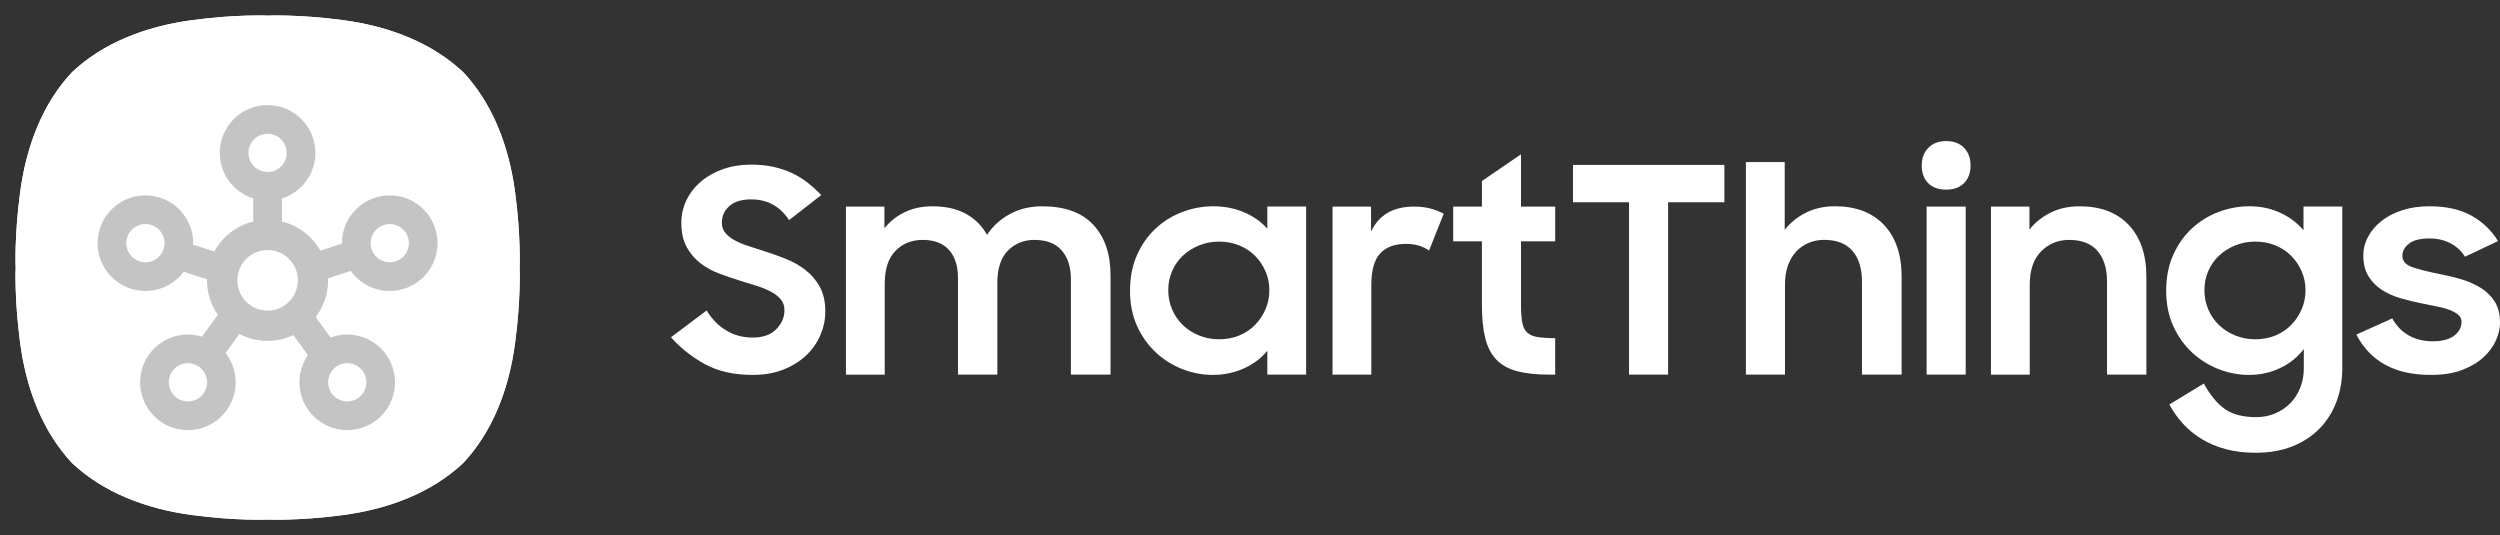
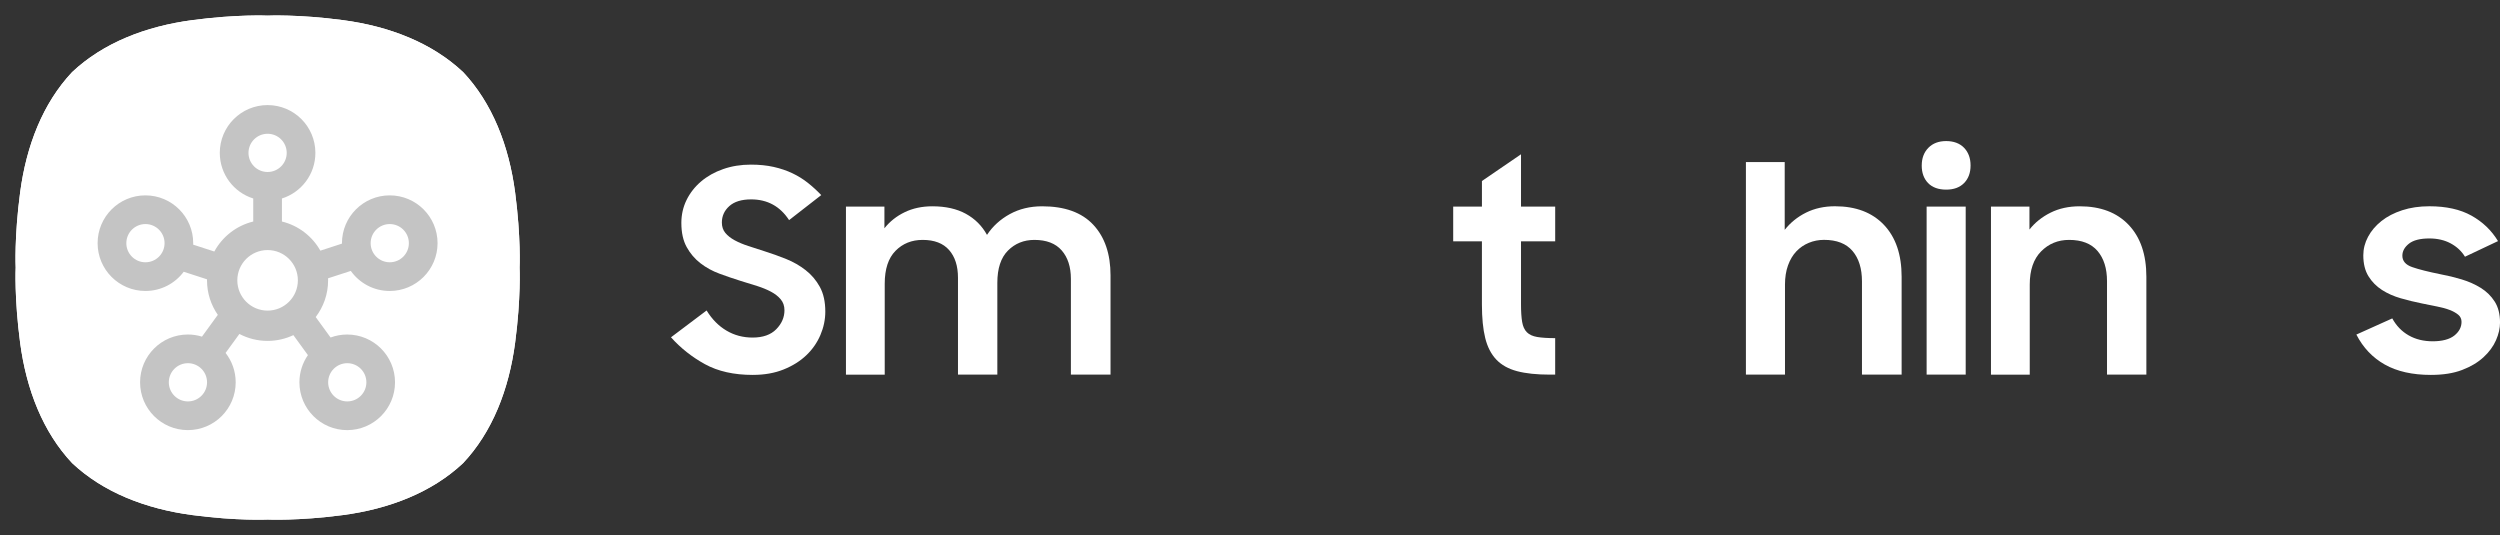
<svg xmlns="http://www.w3.org/2000/svg" viewBox="0 0 1509.35 323.12" data-name="Layer 1" id="Layer_1">
  <rect x="0" y="0" width="1509.35" height="323.12" fill="#333333" stroke="none" />
  <defs>
    <style>
      .cls-1 {
        clip-rule: evenodd;
      }

      .cls-1, .cls-2, .cls-3 {
        stroke-width: 0px;
      }

      .cls-1, .cls-4, .cls-3 {
        fill: #fff;
      }

      .cls-5 {
        clip-path: url(#clippath);
      }

      .cls-2 {
        fill: #c4c4c4;
      }

      .cls-2, .cls-4 {
        fill-rule: evenodd;
      }
    </style>
    <clipPath id="clippath">
      <path d="M279.59,43.53c-18.76-17.64-44.38-27.65-72.65-31.39-27-3.58-45.38-2.7-45.38-2.7,0,0-18.39-.88-45.38,2.7-28.27,3.74-53.88,13.75-72.64,31.39-17.64,18.76-27.65,44.38-31.39,72.65-3.58,26.99-2.69,45.38-2.69,45.38,0,0-.88,18.38,2.69,45.38,3.75,28.27,13.75,53.88,31.39,72.65,18.76,17.64,44.38,27.65,72.65,31.39,27,3.58,45.38,2.69,45.38,2.69,0,0,18.38.88,45.38-2.69,28.27-3.75,53.88-13.75,72.65-31.39,17.65-18.76,27.65-44.38,31.4-72.65,3.58-27,2.69-45.38,2.69-45.38,0,0,.88-18.39-2.69-45.38-3.75-28.27-13.75-53.88-31.39-72.65Z" class="cls-1" />
    </clipPath>
  </defs>
  <g>
    <g>
      <path d="M279.59,43.53c-18.76-17.64-44.38-27.65-72.65-31.39-27-3.58-45.38-2.7-45.38-2.7,0,0-18.39-.88-45.38,2.7-28.27,3.74-53.88,13.75-72.64,31.39-17.64,18.76-27.65,44.38-31.39,72.65-3.58,26.99-2.69,45.38-2.69,45.38,0,0-.88,18.38,2.69,45.38,3.75,28.27,13.75,53.88,31.39,72.65,18.76,17.64,44.38,27.65,72.65,31.39,27,3.58,45.38,2.69,45.38,2.69,0,0,18.38.88,45.38-2.69,28.27-3.75,53.88-13.75,72.65-31.39,17.65-18.76,27.65-44.38,31.4-72.65,3.58-27,2.69-45.38,2.69-45.38,0,0,.88-18.39-2.69-45.38-3.75-28.27-13.75-53.88-31.39-72.65Z" class="cls-4" />
      <g class="cls-5">
        <rect height="323.12" width="323.12" class="cls-3" />
      </g>
    </g>
    <path d="M235.31,175.67c15.94,0,28.86-12.92,28.86-28.86s-12.92-28.86-28.86-28.86-28.86,12.92-28.86,28.86c0,.09,0,.19,0,.28l-13.04,4.24c-4.9-8.69-13.25-15.17-23.2-17.59v-13.91c11.71-3.68,20.2-14.61,20.2-27.53,0-15.94-12.92-28.86-28.86-28.86s-28.86,12.92-28.86,28.86c0,12.92,8.49,23.86,20.2,27.53v13.91c-10.15,2.47-18.64,9.16-23.5,18.11l-12.76-4.14c0-.3.02-.6.02-.9,0-15.94-12.92-28.86-28.86-28.86s-28.86,12.92-28.86,28.86,12.92,28.86,28.86,28.86c9.47,0,17.87-4.56,23.13-11.6l14.08,4.57c0,.21-.02.41-.02.62,0,7.74,2.42,14.92,6.52,20.83l-9.56,13.15c-2.69-.83-5.55-1.28-8.51-1.28-15.94,0-28.86,12.92-28.86,28.86s12.92,28.86,28.86,28.86,28.86-12.92,28.86-28.86c0-6.69-2.28-12.84-6.1-17.73l8.34-11.47c5.08,2.67,10.86,4.2,17,4.2,5.58,0,10.86-1.25,15.59-3.49l8.78,12.08c-3.23,4.66-5.13,10.32-5.13,16.42,0,15.94,12.92,28.86,28.86,28.86s28.86-12.92,28.86-28.86-12.92-28.86-28.86-28.86c-3.54,0-6.92.64-10.05,1.8l-8.98-12.35c4.69-6.15,7.49-13.82,7.49-22.15,0-.41-.02-.82-.03-1.24l13.73-4.46c5.23,7.33,13.8,12.11,23.49,12.11ZM235.31,135.27c6.38,0,11.54,5.17,11.54,11.54s-5.17,11.54-11.54,11.54-11.54-5.17-11.54-11.54,5.17-11.54,11.54-11.54ZM87.81,158.35c-6.38,0-11.54-5.17-11.54-11.54s5.17-11.54,11.54-11.54,11.54,5.17,11.54,11.54-5.17,11.54-11.54,11.54ZM161.56,80.76c6.38,0,11.54,5.17,11.54,11.54s-5.17,11.54-11.54,11.54-11.54-5.17-11.54-11.54,5.17-11.54,11.54-11.54ZM113.46,242.35c-6.38,0-11.54-5.17-11.54-11.54s5.17-11.54,11.54-11.54,11.54,5.17,11.54,11.54-5.17,11.54-11.54,11.54ZM143.28,169.25c0-10.09,8.18-18.28,18.28-18.28s18.28,8.18,18.28,18.28-8.18,18.28-18.28,18.28-18.28-8.18-18.28-18.28ZM221.2,230.81c0,6.37-5.17,11.54-11.54,11.54s-11.54-5.17-11.54-11.54,5.17-11.54,11.54-11.54,11.54,5.17,11.54,11.54Z" class="cls-2" />
  </g>
  <g>
    <path d="M454.53,226.35c-11.45,0-21.1-2.17-28.96-6.5-7.86-4.33-14.68-9.74-20.47-16.21l21.51-16.2c3.24,5.29,7.22,9.34,11.97,12.15,4.74,2.81,10,4.21,15.78,4.21,6.24,0,11.01-1.68,14.31-5.05,3.29-3.37,4.94-7.19,4.94-11.45,0-2.58-.75-4.77-2.25-6.57-1.5-1.8-3.47-3.34-5.9-4.63-2.43-1.29-5.23-2.44-8.41-3.45-3.18-1.01-6.45-2.02-9.8-3.03-4.28-1.35-8.56-2.8-12.83-4.38-4.28-1.57-8.12-3.67-11.53-6.31-3.41-2.64-6.19-5.89-8.32-9.77-2.14-3.87-3.21-8.73-3.21-14.57,0-4.94,1.04-9.54,3.12-13.81,2.08-4.26,5-8,8.76-11.2,3.76-3.2,8.21-5.7,13.35-7.49,5.14-1.8,10.72-2.7,16.74-2.7,5.09,0,9.68.46,13.79,1.39,4.1.93,7.86,2.2,11.27,3.82,3.41,1.62,6.53,3.56,9.37,5.81,2.83,2.25,5.52,4.71,8.06,7.37l-19.42,15.11c-5.44-8.34-13.07-12.51-22.89-12.51-5.78,0-10.18,1.35-13.18,4.04-3.01,2.7-4.51,6.01-4.51,9.94,0,2.47.69,4.55,2.08,6.24,1.39,1.69,3.27,3.17,5.64,4.46,2.37,1.29,5.12,2.44,8.24,3.46,3.12,1.01,6.42,2.08,9.89,3.2,4.28,1.35,8.59,2.89,12.92,4.63,4.34,1.74,8.26,3.99,11.79,6.74,3.53,2.75,6.39,6.12,8.59,10.11,2.19,3.99,3.3,8.96,3.3,14.91,0,4.83-.98,9.55-2.95,14.15-1.97,4.61-4.8,8.68-8.5,12.21-3.7,3.54-8.27,6.4-13.7,8.59-5.44,2.19-11.62,3.28-18.56,3.28Z" class="cls-3" />
    <path d="M510.72,124.72h23.24v13.1c3.24-4.09,7.31-7.33,12.23-9.7,4.91-2.38,10.49-3.57,16.74-3.57,7.98,0,14.71,1.51,20.21,4.53,5.49,3.02,9.74,7.26,12.75,12.73,3.47-5.24,8.06-9.42,13.79-12.56,5.72-3.13,12.23-4.7,19.51-4.7,13.64,0,23.93,3.72,30.87,11.15,6.94,7.44,10.41,17.62,10.41,30.56v59.92h-23.93v-57.79c0-7.23-1.85-12.96-5.55-17.2-3.7-4.23-9.19-6.35-16.48-6.35-6.36,0-11.68,2.15-15.96,6.44-4.28,4.29-6.42,10.79-6.42,19.49v55.41h-23.76v-58.46c0-7.12-1.79-12.71-5.38-16.78-3.59-4.07-8.9-6.1-15.96-6.1-6.59,0-12.05,2.2-16.39,6.61-4.34,4.41-6.5,11.02-6.5,19.83v54.91h-23.41v-101.46Z" class="cls-3" />
-     <path d="M732.19,226.35c-6.13,0-12.17-1.14-18.12-3.43-5.96-2.28-11.3-5.6-16.04-9.95-4.74-4.35-8.56-9.67-11.45-15.96-2.89-6.3-4.34-13.46-4.34-21.48s1.41-15.35,4.25-21.65c2.83-6.3,6.59-11.62,11.27-15.97s10.06-7.66,16.13-9.95c6.07-2.28,12.28-3.43,18.64-3.43,6.7,0,12.89,1.21,18.56,3.64,5.66,2.42,10.35,5.73,14.05,9.92v-13.38h23.41v101.46h-23.41v-14.42c-3.7,4.53-8.44,8.1-14.22,10.69-5.78,2.6-12.03,3.9-18.73,3.9ZM736.01,204.84c4.39,0,8.44-.76,12.14-2.28,3.7-1.52,6.88-3.64,9.54-6.35,2.66-2.72,4.77-5.86,6.33-9.45,1.56-3.58,2.34-7.44,2.34-11.57s-.78-7.82-2.34-11.4c-1.56-3.58-3.67-6.71-6.33-9.37-2.66-2.66-5.84-4.75-9.54-6.27-3.7-1.52-7.75-2.28-12.14-2.28s-8.3.76-12.05,2.28c-3.76,1.52-7.02,3.58-9.8,6.19-2.78,2.61-4.94,5.7-6.5,9.28-1.56,3.59-2.34,7.44-2.34,11.57s.78,8.01,2.34,11.65c1.56,3.64,3.73,6.79,6.5,9.45,2.78,2.66,6.04,4.75,9.8,6.27,3.76,1.52,7.78,2.28,12.05,2.28Z" class="cls-3" />
-     <path d="M804.51,124.72h23.24v15.09c4.74-10.06,13.41-15.09,26.02-15.09,3.7,0,7.02.41,9.97,1.21,2.95.81,5.58,1.85,7.89,3.12l-8.85,22.2c-1.73-1.15-3.67-2.11-5.81-2.86-2.14-.75-4.88-1.13-8.24-1.13-6.82,0-12,1.94-15.52,5.81-3.53,3.87-5.29,10.21-5.29,18.99v54.11h-23.41v-101.46Z" class="cls-3" />
    <path d="M877.36,124.72h17.34v-15.44l23.59-16.13v31.57h20.64v20.99h-20.64v37.98c0,4.4.23,7.95.69,10.67.46,2.72,1.41,4.8,2.86,6.24,1.44,1.45,3.53,2.4,6.24,2.86,2.72.46,6.33.69,10.84.69v22.03h-3.3c-7.86,0-14.43-.69-19.69-2.08-5.26-1.39-9.45-3.73-12.57-7.02-3.12-3.3-5.35-7.63-6.68-13.01-1.33-5.38-1.99-12.11-1.99-20.2v-38.16h-17.34v-20.99Z" class="cls-3" />
-     <path d="M983.5,122.11h-33.82v-22.55h91.4v22.55h-33.99v104.06h-23.59v-104.06Z" class="cls-3" />
    <path d="M1054.09,97.83h23.41v40.93c3.47-4.39,7.77-7.86,12.92-10.41,5.14-2.54,10.95-3.82,17.43-3.82,12.6,0,22.46,3.75,29.57,11.24,7.11,7.49,10.67,17.93,10.67,31.32v59.07h-23.94v-56.26c0-7.79-1.91-13.92-5.72-18.39-3.82-4.46-9.54-6.69-17.17-6.69-3.24,0-6.3.59-9.19,1.78-2.89,1.19-5.41,2.91-7.55,5.17-2.14,2.26-3.82,5.09-5.03,8.47-1.21,3.39-1.82,7.23-1.82,11.52v54.4h-23.59V97.83Z" class="cls-3" />
    <path d="M1160.23,99.92c0-4.39,1.33-7.95,3.99-10.67,2.66-2.72,6.24-4.08,10.75-4.08s8.24,1.36,10.84,4.08c2.6,2.72,3.9,6.27,3.9,10.67s-1.3,7.92-3.9,10.58c-2.6,2.66-6.22,3.99-10.84,3.99s-8.38-1.33-10.93-3.99c-2.54-2.66-3.82-6.18-3.82-10.58ZM1163.18,124.72h23.59v101.46h-23.59v-101.46Z" class="cls-3" />
    <path d="M1202.02,124.72h23.24v13.86c3.35-4.23,7.6-7.63,12.75-10.19,5.14-2.56,11.01-3.84,17.6-3.84,12.6,0,22.46,3.75,29.57,11.24,7.11,7.49,10.67,17.93,10.67,31.32v59.07h-23.76v-56.43c0-7.68-1.91-13.75-5.72-18.22-3.82-4.46-9.54-6.69-17.17-6.69-6.71,0-12.34,2.32-16.91,6.95-4.57,4.63-6.85,11.3-6.85,20v54.4h-23.41v-101.46Z" class="cls-3" />
-     <path d="M1390.89,210.74c-3.7,4.86-8.44,8.67-14.22,11.45-5.78,2.77-12.08,4.16-18.91,4.16-6.13,0-12.17-1.14-18.12-3.43-5.96-2.28-11.3-5.6-16.04-9.95-4.74-4.35-8.56-9.67-11.45-15.96-2.89-6.3-4.34-13.46-4.34-21.48s1.41-15.35,4.25-21.65c2.83-6.3,6.59-11.62,11.27-15.97,4.68-4.35,10.06-7.66,16.13-9.95,6.07-2.28,12.28-3.43,18.64-3.43,6.71,0,12.89,1.31,18.56,3.92,5.66,2.61,10.35,6.14,14.05,10.59v-14.33h23.41v97.61c0,7.08-1.13,13.7-3.38,19.86-2.25,6.16-5.58,11.56-9.97,16.18-4.4,4.62-9.86,8.28-16.39,10.96-6.53,2.68-14.08,4.02-22.63,4.02-6.59,0-12.57-.72-17.95-2.17-5.38-1.45-10.21-3.47-14.48-6.07-4.28-2.6-8.04-5.67-11.27-9.19-3.24-3.53-6.01-7.43-8.32-11.71l20.81-12.66c3.7,6.82,7.86,11.9,12.49,15.26,4.62,3.35,10.98,5.03,19.08,5.03,4.39,0,8.38-.81,11.97-2.43,3.58-1.62,6.62-3.76,9.11-6.42,2.48-2.66,4.39-5.78,5.72-9.36,1.33-3.58,1.99-7.28,1.99-11.1v-11.79ZM1361.58,204.84c4.39,0,8.44-.76,12.14-2.28,3.7-1.52,6.88-3.64,9.54-6.35,2.66-2.72,4.77-5.86,6.33-9.45,1.56-3.58,2.34-7.44,2.34-11.57s-.78-7.82-2.34-11.4c-1.56-3.58-3.67-6.71-6.33-9.37-2.66-2.66-5.84-4.75-9.54-6.27-3.7-1.52-7.75-2.28-12.14-2.28s-8.3.76-12.05,2.28c-3.76,1.52-7.02,3.58-9.8,6.19-2.78,2.61-4.94,5.7-6.5,9.28-1.56,3.59-2.34,7.44-2.34,11.57s.78,8.01,2.34,11.65c1.56,3.64,3.73,6.79,6.5,9.45,2.77,2.66,6.04,4.75,9.8,6.27,3.76,1.52,7.77,2.28,12.05,2.28Z" class="cls-3" />
    <path d="M1467.72,226.35c-11.22,0-20.52-2.09-27.92-6.26-7.4-4.17-13.12-10.21-17.17-18.1l21.68-9.76c2.43,4.44,5.72,7.86,9.89,10.24,4.16,2.39,9.02,3.58,14.57,3.58s10.12-1.16,13.01-3.47c2.89-2.31,4.34-5.07,4.34-8.27,0-1.76-.67-3.2-1.99-4.3-1.33-1.1-3.06-2.07-5.2-2.89-2.14-.83-4.66-1.51-7.54-2.07-2.89-.55-5.9-1.16-9.02-1.82-4.4-.88-8.7-1.93-12.92-3.14-4.22-1.21-8.01-2.89-11.36-5.04-3.35-2.15-6.07-4.91-8.15-8.27-2.08-3.36-3.12-7.58-3.12-12.65,0-3.86.95-7.58,2.86-11.16,1.91-3.58,4.6-6.75,8.06-9.51,3.47-2.76,7.66-4.93,12.57-6.53,4.91-1.6,10.38-2.4,16.39-2.4,10.17,0,18.64,1.88,25.41,5.65,6.76,3.77,12.11,8.89,16.04,15.38l-19.95,9.43c-2.08-3.4-4.97-6.09-8.67-8.07-3.7-1.98-7.98-2.96-12.83-2.96-5.55,0-9.66,1.05-12.31,3.14-2.66,2.1-3.99,4.52-3.99,7.28,0,3.2,1.96,5.49,5.9,6.86,3.93,1.38,9.71,2.84,17.34,4.38,4.16.77,8.35,1.79,12.57,3.06,4.22,1.27,8.06,2.98,11.53,5.13,3.47,2.15,6.27,4.91,8.41,8.27,2.14,3.37,3.21,7.58,3.21,12.66,0,3.42-.81,6.98-2.43,10.67-1.62,3.7-4.13,7.11-7.54,10.26-3.41,3.14-7.72,5.71-12.92,7.69-5.2,1.99-11.45,2.98-18.73,2.98Z" class="cls-3" />
  </g>
</svg>